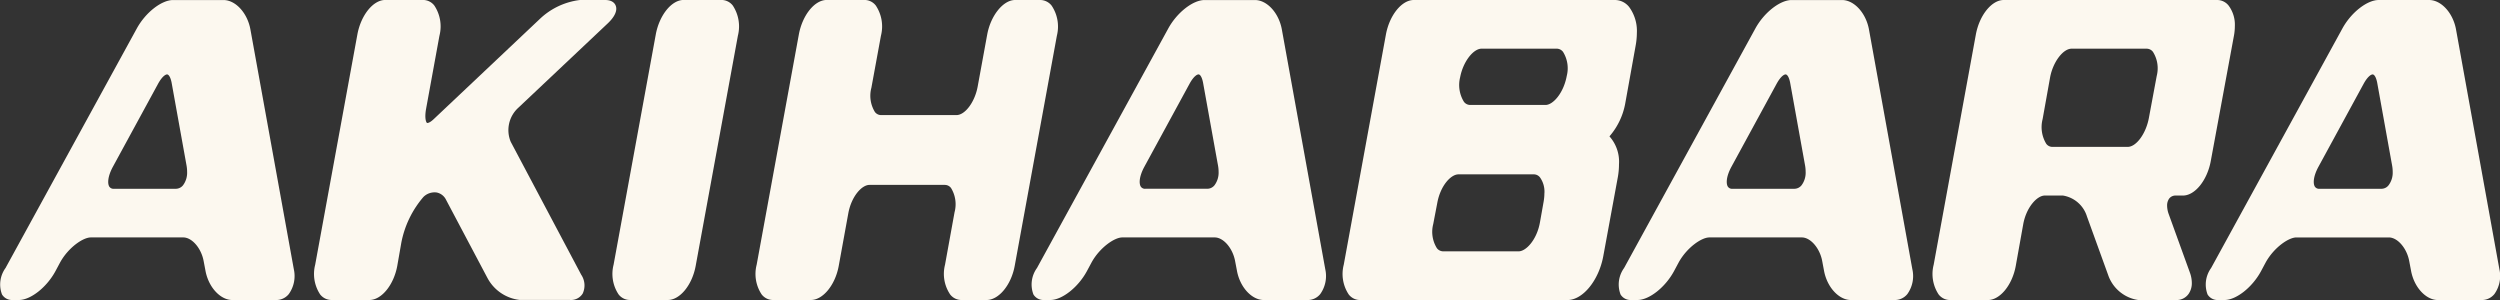
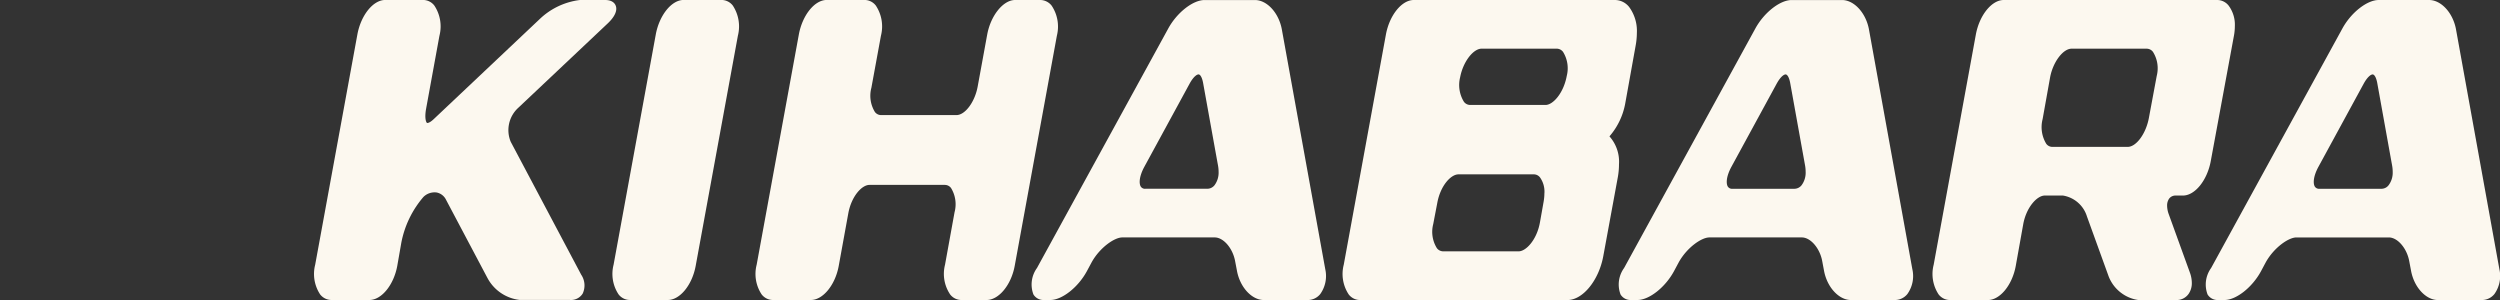
<svg xmlns="http://www.w3.org/2000/svg" width="270.036" height="32.406" viewBox="0 0 270.036 32.406">
  <rect x="0" y="0" width="270.036" height="32.406" fill="#333333" stroke="none" />
-   <path d="M240.868,161.1l-4.681-25.853c-.314-1.8-1.6-3.212-2.92-3.212h-5.43c-1.267,0-3,1.363-3.943,3.1l-14.166,25.848a3.032,3.032,0,0,0-.379,2.852,1.259,1.259,0,0,0,1.136.6h.687c1.267,0,3-1.365,3.942-3.1l.531-.991c.878-1.568,2.444-2.667,3.3-2.667h9.986c.942,0,1.949,1.172,2.2,2.559l.188.992c.313,1.8,1.6,3.21,2.918,3.21h4.744a1.741,1.741,0,0,0,1.346-.643A3.351,3.351,0,0,0,240.868,161.1Zm-11.524-10.514a2.265,2.265,0,0,1-.439,1.454,1,1,0,0,1-.787.382H221.44a.538.538,0,0,1-.508-.245c-.182-.308-.19-1.049.392-2.128l4.9-9c.459-.819.832-1,.978-.978s.343.265.465.874c0,0,1.617,8.967,1.62,8.989A3.834,3.834,0,0,1,229.344,150.583Z" transform="translate(-209.133 -132.031)" fill="#fcf8ef" />
  <path d="M279.153,132.636c-.089-.227-.354-.605-1.149-.605h-2.711a7.606,7.606,0,0,0-4.308,2.022l-11.517,10.874c-.379.351-.63.418-.7.377s-.293-.438-.089-1.554l1.435-7.855a4.066,4.066,0,0,0-.553-3.268,1.545,1.545,0,0,0-1.211-.6h-4.088c-1.306,0-2.629,1.639-3.012,3.733l-4.556,24.861a4.011,4.011,0,0,0,.537,3.214,1.564,1.564,0,0,0,1.226.6h4.089c1.31,0,2.633-1.617,3.013-3.682l.437-2.5a10.647,10.647,0,0,1,2.389-4.948,1.711,1.711,0,0,1,1.427-.483,1.444,1.444,0,0,1,1.022.8l4.464,8.43a4.524,4.524,0,0,0,3.507,2.379h5.43a1.488,1.488,0,0,0,1.351-.687,2.069,2.069,0,0,0-.157-2.039l-7.611-14.352a3.266,3.266,0,0,1,.8-3.668s9.646-9.1,9.646-9.1C279.044,133.86,279.364,133.166,279.153,132.636Z" transform="translate(-212.649 -132.031)" fill="#fcf8ef" />
  <path d="M295.137,132.626a1.558,1.558,0,0,0-1.217-.6h-4.085c-1.306,0-2.628,1.639-3.014,3.733l-4.556,24.861a4,4,0,0,0,.541,3.214,1.554,1.554,0,0,0,1.223.6h4.09c1.311,0,2.633-1.617,3.012-3.682l4.559-24.862A4.086,4.086,0,0,0,295.137,132.626Z" transform="translate(-215.988 -132.031)" fill="#fcf8ef" />
  <path d="M331.177,132.637a1.574,1.574,0,0,0-1.231-.606h-2.713c-1.284,0-2.635,1.674-3.013,3.733l-1.029,5.616c-.307,1.671-1.357,3.082-2.294,3.082h-8.145a.837.837,0,0,1-.661-.335,3.337,3.337,0,0,1-.381-2.614l1.031-5.617a4.074,4.074,0,0,0-.555-3.269,1.547,1.547,0,0,0-1.213-.6h-4.088c-1.306,0-2.627,1.639-3.011,3.733l-4.555,24.861a4,4,0,0,0,.54,3.214,1.55,1.55,0,0,0,1.222.6h4.089c1.309,0,2.636-1.617,3.013-3.682l1.032-5.67c.336-1.841,1.456-3.08,2.289-3.08h8.146a.841.841,0,0,1,.662.334,3.341,3.341,0,0,1,.382,2.615l-1.029,5.67a3.985,3.985,0,0,0,.553,3.214,1.548,1.548,0,0,0,1.211.6h2.715c1.328,0,2.664-1.617,3.046-3.682l4.555-24.862A4.051,4.051,0,0,0,331.177,132.637Z" transform="translate(-217.588 -132.031)" fill="#fcf8ef" />
  <path d="M363.819,161.1l-4.682-25.853c-.314-1.8-1.594-3.212-2.919-3.212h-5.43c-1.269,0-3,1.363-3.941,3.1l-14.169,25.848a3.033,3.033,0,0,0-.38,2.852,1.266,1.266,0,0,0,1.137.6h.688c1.265,0,3-1.365,3.941-3.1l.532-.991c.879-1.568,2.446-2.667,3.3-2.667h9.987c.941,0,1.948,1.172,2.2,2.559l.19.992c.311,1.8,1.594,3.21,2.916,3.21h4.745a1.737,1.737,0,0,0,1.344-.643A3.351,3.351,0,0,0,363.819,161.1ZM352.3,150.583a2.284,2.284,0,0,1-.441,1.455,1,1,0,0,1-.786.382h-6.679a.533.533,0,0,1-.507-.245c-.185-.308-.192-1.049.391-2.128l4.9-9c.457-.819.83-1,.978-.978s.339.265.461.874c0,0,1.617,8.965,1.623,8.989A3.739,3.739,0,0,1,352.3,150.583Z" transform="translate(-220.673 -132.031)" fill="#fcf8ef" />
  <path d="M400.13,132.79a1.973,1.973,0,0,0-1.543-.759H376.866c-1.3,0-2.626,1.639-3.012,3.733L369.3,160.625a4,4,0,0,0,.539,3.214,1.556,1.556,0,0,0,1.223.6h22.4c1.681,0,3.425-2.166,3.888-4.829v0l1.561-8.478a7.957,7.957,0,0,0,.12-1.366A4.108,4.108,0,0,0,398,146.76a7.448,7.448,0,0,0,1.7-3.529l1.124-6.244a7.881,7.881,0,0,0,.138-1.417A4.371,4.371,0,0,0,400.13,132.79Zm-18.256,7.578c.309-1.64,1.4-3.081,2.326-3.081h8.113a.866.866,0,0,1,.674.349,3.346,3.346,0,0,1,.4,2.6v0c-.34,1.846-1.481,3.132-2.293,3.132h-8.145a.852.852,0,0,1-.668-.343A3.447,3.447,0,0,1,381.874,140.368Zm9.1,12.508a5.285,5.285,0,0,1-.084.934s-.4,2.274-.407,2.289c-.335,1.817-1.478,3.081-2.3,3.081h-8.144a.869.869,0,0,1-.68-.345,3.334,3.334,0,0,1-.394-2.6l.438-2.286c.336-1.846,1.457-3.085,2.29-3.085h8.147a.84.84,0,0,1,.662.336A2.653,2.653,0,0,1,390.978,152.876Z" transform="translate(-224.156 -132.031)" fill="#fcf8ef" />
  <path d="M433.8,161.1l-4.678-25.853c-.316-1.8-1.6-3.212-2.921-3.212h-5.43c-1.268,0-3,1.363-3.941,3.1l-14.166,25.848a3.033,3.033,0,0,0-.381,2.852,1.26,1.26,0,0,0,1.138.6h.686c1.268,0,3-1.365,3.942-3.1l.531-.991c.878-1.568,2.44-2.667,3.3-2.667h9.987c.94,0,1.95,1.172,2.2,2.559l.186.992c.314,1.8,1.6,3.21,2.919,3.21h4.744a1.742,1.742,0,0,0,1.346-.643A3.337,3.337,0,0,0,433.8,161.1Zm-11.523-10.514a2.275,2.275,0,0,1-.44,1.454,1,1,0,0,1-.787.382h-6.678a.536.536,0,0,1-.507-.245c-.181-.308-.191-1.049.393-2.128l4.9-9c.459-.819.828-1,.977-.978s.342.265.464.874c0,0,1.617,8.965,1.621,8.989A3.647,3.647,0,0,1,422.275,150.583Z" transform="translate(-227.241 -132.031)" fill="#fcf8ef" />
  <path d="M471.481,132.637a1.579,1.579,0,0,0-1.231-.606H447.189c-1.3,0-2.627,1.639-3.013,3.733l-4.555,24.861a4.006,4.006,0,0,0,.538,3.214,1.562,1.562,0,0,0,1.226.6h4.089c1.311,0,2.635-1.617,3.012-3.682l.811-4.526c.334-1.814,1.492-3.078,2.323-3.078h1.966a3.253,3.253,0,0,1,2.589,2.254l2.279,6.294a4.069,4.069,0,0,0,3.277,2.738h4.089a1.587,1.587,0,0,0,1.344-.674,2.02,2.02,0,0,0,.34-1.178,3.312,3.312,0,0,0-.217-1.137l-2.278-6.291a2.713,2.713,0,0,1-.173-.905,1.282,1.282,0,0,1,.206-.75.851.851,0,0,1,.747-.35h.747c1.307,0,2.631-1.639,3.016-3.732l2.5-13.523a5.815,5.815,0,0,0,.1-1.051A3.46,3.46,0,0,0,471.481,132.637Zm-7.768,7.6-.845,4.527c-.312,1.7-1.363,3.133-2.292,3.133h-8.145a.827.827,0,0,1-.649-.333,3.461,3.461,0,0,1-.394-2.668l.812-4.528c.309-1.638,1.394-3.079,2.321-3.079h8.114a.858.858,0,0,1,.674.348A3.329,3.329,0,0,1,463.713,140.234Z" transform="translate(-230.756 -132.031)" fill="#fcf8ef" />
  <path d="M503.777,161.1,499.1,135.243c-.314-1.8-1.594-3.212-2.92-3.212h-5.43c-1.268,0-3,1.363-3.942,3.1L472.64,160.983a3.037,3.037,0,0,0-.382,2.853,1.27,1.27,0,0,0,1.141.6h.685c1.268,0,3-1.365,3.94-3.1l.53-.991c.882-1.568,2.446-2.667,3.3-2.667h9.987c.941,0,1.948,1.172,2.2,2.559l.188.992c.312,1.8,1.595,3.21,2.917,3.21h4.743a1.752,1.752,0,0,0,1.349-.643A3.351,3.351,0,0,0,503.777,161.1Zm-11.523-10.514a2.26,2.26,0,0,1-.443,1.455.987.987,0,0,1-.784.382h-6.676a.544.544,0,0,1-.512-.245c-.183-.309-.19-1.051.393-2.128l4.9-9c.46-.819.832-1,.98-.978s.343.265.465.874c0,0,1.615,8.965,1.62,8.99A3.837,3.837,0,0,1,492.255,150.583Z" transform="translate(-233.809 -132.031)" fill="#fcf8ef" />
</svg>